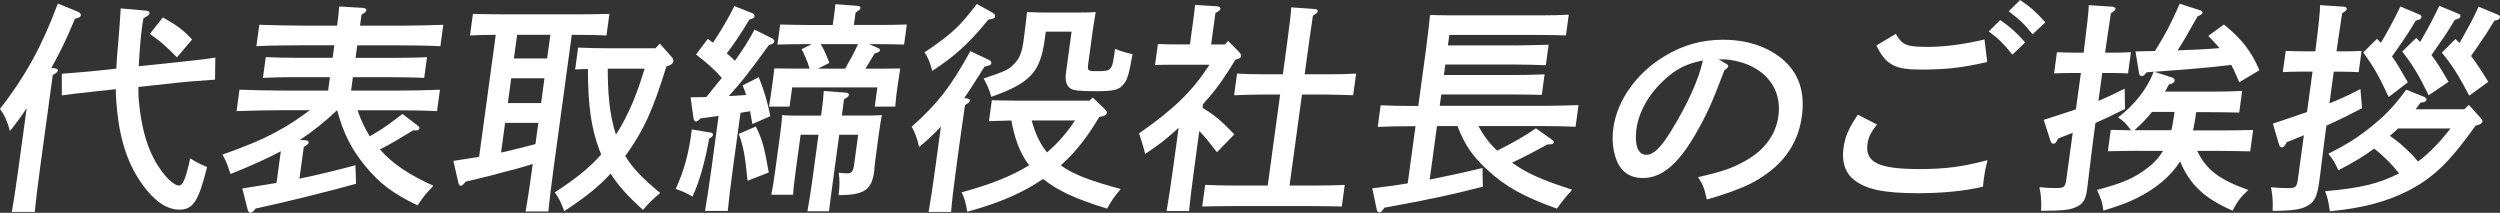
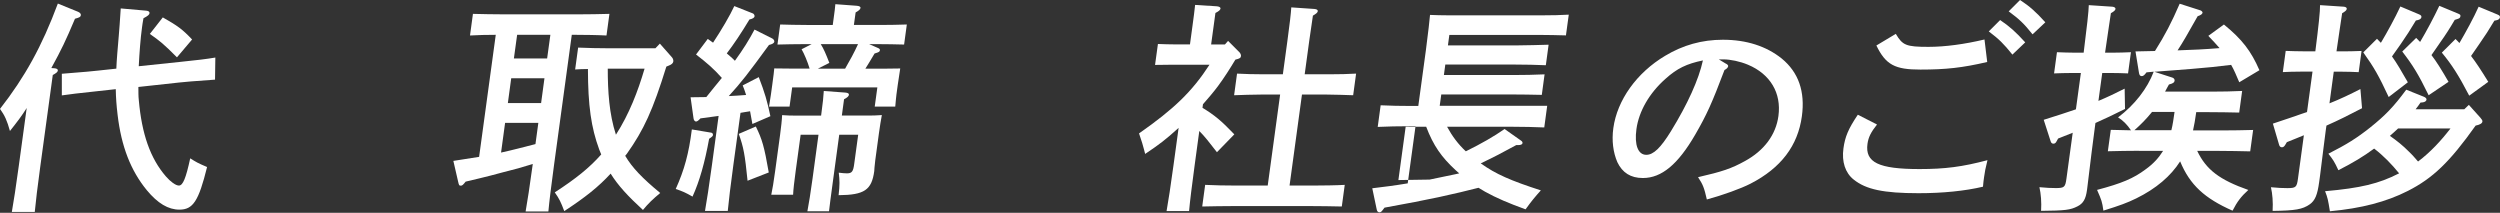
<svg xmlns="http://www.w3.org/2000/svg" id="_レイヤー_2" data-name="レイヤー 2" viewBox="0 0 477.49 40.65">
  <rect x="0" y="0" width="477.49" height="40.65" fill="#333333" stroke="none" />
  <defs>
    <style>
      .cls-1 {
        fill: #fff;
      }
    </style>
  </defs>
  <g id="_レイヤー_1-2" data-name="レイヤー 1">
    <g>
      <path class="cls-1" d="M10.43,13.04c.42.04.65.21.62.43-.04.3-.33.51-.97.85l-2.38,17.43c-.52,3.83-.89,6.86-1.06,8.73H2.26c.35-1.92.78-4.81,1.32-8.73l1.52-11.12c-.93,1.49-1.81,2.64-3.2,4.39-.54-1.96-1-2.98-1.9-4.22C4.74,14.74,8.02,8.82,11.05.68l3.88,1.58c.36.17.54.38.51.64-.04.3-.18.43-1.12.68-1.76,4.18-2.6,5.92-4.52,9.42l.63.04ZM34.24,11.84c3.67-.38,5.1-.55,6.89-.85l-.06,4.22c-4.3.3-5.72.43-6.85.55l-7.79.85c0,.94,0,1.83.08,2.51.57,6.48,2.19,11.12,5.17,14.57.88,1.02,1.89,1.75,2.49,1.75.77,0,1.34-1.41,2.16-5.2,1.14.72,1.41.89,3.22,1.66-1.61,6.52-2.69,8.14-5.28,8.14-2.13,0-4.14-1.19-6.23-3.71-3.07-3.75-4.87-8.35-5.58-14.4-.22-1.83-.32-3.28-.35-4.9l-3.46.38c-3.93.43-5.1.55-6.84.81v-4.13c4.71-.38,5.78-.47,6.87-.6l3.54-.38c.06-1.66.24-3.62.46-6.22.11-1.15.22-2.9.38-5.28l4.88.43c.42.04.65.21.62.47-.04.3-.28.51-1.16.98-.15.81-.2,1.19-.27,1.7-.3,2.17-.5,4.9-.63,7.46l7.74-.81ZM31.09,3.32c2.85,1.62,3.74,2.26,5.6,4.22l-2.89,3.41c-2.55-2.56-3.24-3.11-5.18-4.47l2.47-3.15Z" />
-       <path class="cls-1" d="M78.94,24.88q-.88.51-3.34,2c-.93.55-1.76,1.02-3.04,1.66,2.43,2.77,5.68,4.9,10.22,6.94-1.44,1.49-2,2.17-3.02,3.75-4.68-2.26-7.27-4.18-10.01-7.54-2.63-3.2-4.11-6.09-5.36-10.65-2.2,2.09-4.6,4.05-7.12,5.67l.97.08c.51,0,.74.17.71.43-.04.26-.28.47-.93.85l-.83,6.05c3.59-.72,7.12-1.62,10.7-2.56l.11,3.54c-5.32,1.49-13.82,3.58-19.18,4.73-.42.55-.71.81-.96.81-.21,0-.48-.26-.53-.51l-1.05-4.13c2.18-.34,4.36-.72,6.53-1.06l.83-6.05c-2.71,1.45-5.79,2.81-9.62,4.35-.66-2.05-.89-2.56-1.54-3.71,3.49-1.24,6.99-2.56,10.3-4.35,2.25-1.19,4.36-2.6,6.4-4.13h-5.5c-2.34,0-6.19.08-8.5.17l.56-4.09c2.16.09,5.98.17,8.45.17h8.48l.35-2.56h-6.82c-1.83,0-4.22.04-5.98.13l.54-3.96c1.61.09,4.03.13,5.95.13h6.82l.33-2.39h-6.35c-2.39,0-6.18.04-8.54.17l.56-4.09c2.2.08,6.03.17,8.5.17h6.35c.17-1.24.33-2.43.41-3.66l4.48.26c.46.04.74.21.7.47s-.28.47-.93.85l-.28,2.09h7.37c2.68,0,6.36-.09,8.54-.17l-.56,4.09c-2.28-.13-5.9-.17-8.5-.17h-7.37l-.33,2.39h7.67c1.7,0,4.48-.04,5.98-.13l-.54,3.96c-1.56-.09-4.33-.13-5.95-.13h-7.67l-.35,2.56h8.48c2.68,0,6.32-.08,8.5-.17l-.56,4.09c-2.24-.13-5.86-.17-8.46-.17h-6.73c.61,1.75,1.37,3.41,2.34,4.98,1.12-.68,2.22-1.28,3.26-2.05,1.04-.72,1.99-1.45,2.99-2.22l3.01,2.3c.2.13.26.3.23.47-.03.21-.31.43-.78.38l-.42-.04Z" />
      <path class="cls-1" d="M105.8,31.66c-.53,3.92-.89,6.82-1.06,8.73h-4.35c.35-1.92.78-4.81,1.32-8.73l.05-.34c-2.49.77-2.98.9-5.67,1.58q-2.48.68-4.46,1.15-1.45.34-2.69.64c-.51.64-.66.77-.91.77-.34,0-.37-.08-.53-.77l-.91-3.96c1.92-.3,3.48-.55,4.92-.77l3.18-23.31c-1.62,0-3.5.04-4.92.13l.56-4.13c1.61.04,4.04.09,5.95.09h14.14c1.7,0,4.48-.04,5.98-.09l-.56,4.13c-1.56-.09-4.33-.13-5.95-.13h-.68l-3.41,25.01ZM95.7,29.14c2.19-.47,4.36-1.06,6.57-1.62l.55-4.05h-6.35l-.77,5.67ZM97.64,14.95l-.64,4.73h6.35l.64-4.73h-6.35ZM98.77,6.65l-.62,4.52h6.35l.62-4.52h-6.35ZM119.4,29.74c1.35,2.3,3.29,4.3,6.7,7.12-1.39,1.15-2.28,2-3.3,3.24-2.88-2.64-4.77-4.69-6.17-6.94-2.3,2.51-4.88,4.56-8.86,7.16-.66-1.75-.92-2.3-1.81-3.58,4.07-2.64,6.65-4.73,8.87-7.24-.13-.3-.26-.6-.38-.94-1.55-4.22-2.14-8.35-2.16-15.38-.89,0-1.75.04-2.44.09l.57-4.18c1.56.08,4.2.13,5.9.13h8.86l.85-.89,2.33,2.64c.18.21.27.51.24.77-.05.34-.34.6-.92.81l-.41.17c-2.59,8.35-4.29,12.06-7.55,16.66l-.31.38ZM116.08,13.12c0,4.3.27,8.65,1.56,12.61,2.54-3.96,4.19-8.27,5.47-12.61h-7.03Z" />
      <path class="cls-1" d="M135.72,25.31c.33.04.48.21.45.47-.02.17-.08.26-.31.43l-.42.3c-.83,4.56-1.83,8.1-3.17,11.04-1.34-.77-1.91-1.02-3.21-1.45,1.65-3.66,2.5-6.77,3.08-11.38l3.58.6ZM131.91,18.58c1.07,0,2.05-.04,2.99-.04.98-1.24,2-2.47,2.97-3.66-1.55-1.75-2.89-2.9-4.93-4.47l2.24-2.98c.35.26.66.47,1.01.72,1.61-2.43,3.28-5.28,4.06-6.99l3.56,1.41c.2.08.33.38.31.55-.04.26-.36.47-.98.6-1.54,2.56-3.04,4.81-4.33,6.48.53.47,1.07.89,1.55,1.41,1.58-2.17,2.77-4.09,3.75-5.96l3.39,1.7c.24.13.42.38.39.6-.04.3-.36.47-1.02.64-3.98,5.45-5.27,7.12-7.68,9.76,1.07-.04,2.19-.13,3.31-.21-.21-.68-.42-1.28-.65-1.83l3.07-1.58c1.13,2.94,1.6,4.52,2.22,7.46l-3.44,1.49c-.18-.89-.32-1.7-.44-2.43-.61.08-1.22.21-1.83.3l-1.37,10.01c-.53,3.92-.89,6.86-1.06,8.73h-4.35c.34-1.87.78-4.81,1.32-8.73l1.28-9.42c-1.17.17-2.39.34-3.47.47-.4.43-.63.6-.85.6s-.43-.26-.47-.6l-.56-4ZM144.36,24.16c1.2,2.43,1.61,3.83,2.47,8.78l-4.05,1.58c-.51-5.03-.75-6.35-1.68-8.95l3.26-1.41ZM154.64,13.12c-.41-1.36-1.02-2.81-1.54-3.71l1.92-.98h-1.45c-1.41,0-3.8.04-5.08.08l.52-3.83c1.23.04,3.44.09,5.06.09h4.98l.17-1.24c.16-1.19.3-2.17.33-2.73l4.05.3c.51.04.79.17.75.43-.04.26-.32.51-.93.85l-.33,2.39h5.03c1.62,0,3.8-.04,5.08-.09l-.52,3.83c-1.27-.04-3.65-.08-5.06-.08h-1.62l1.65.72c.32.13.43.26.41.43-.04.3-.14.38-1.02.64-.89,1.53-1.37,2.26-1.76,2.9h.6c2.34,0,4.26,0,6.06-.04-.14,1.02-.41,2.68-.47,3.11l-.25,1.83c-.1.72-.09.98-.23,2.34h-3.92l.5-3.66h-16.27l-.5,3.66h-3.92q.06-.43.36-2.3l.26-1.88q.34-2.47.38-3.11c3.27.04,3.87.04,6.26.04h.51ZM156.83,22.07c.32-2.34.47-3.79.51-4.69l4.09.3c.5.04.74.17.71.43-.04.26-.28.51-.93.85l-.42,3.11h4.56c1.28,0,2.04,0,3.08-.09-.15.77-.39,2.22-.56,3.49l-.7,5.16q-.04.64-.15,1.41l-.04.64c-.49,3.62-1.9,4.56-6.81,4.6.23-2,.21-2.81.03-4.3.71.09,1.18.13,1.56.13.94,0,1.2-.34,1.39-1.79l.76-5.58h-3.62l-1.14,8.39q-.68,4.98-.81,6.22h-4.13c.29-1.49.61-3.54.98-6.22l1.14-8.39h-3.41l-.95,6.94c-.27,1.96-.45,3.58-.49,4.52h-4.17c.21-.94.46-2.47.74-4.52l.94-6.9c.19-1.36.37-3.02.39-3.79,1.05.09,1.82.09,3.1.09h4.35ZM161.41,13.12c.89-1.53,1.74-3.07,2.47-4.69h-7.12c.56.89.98,1.87,1.64,3.58l-2.2,1.11h5.2Z" />
-       <path class="cls-1" d="M179.72,24.16c-1.35,1.45-2.76,2.77-4.16,3.92-.38-1.62-.84-2.9-1.43-3.88,5-4.47,7.37-7.5,11.21-14.44l3.4,1.62c.48.21.63.38.59.68-.05.34-.14.38-1.29.68-2.07,3.28-3.1,4.9-3.89,6.01l.46.04c.42.04.65.21.62.47-.03.21-.32.47-.92.81q-.11.81-1.04,7.33l-.59,4.35c-.54,3.96-.88,6.73-1.02,8.73h-4.3c.35-1.92.78-4.81,1.32-8.73l1.03-7.58ZM189.51,2.39c.47.3.58.43.54.72-.05.34-.14.43-1.28.64-3.63,4.47-6.41,6.99-10.71,9.8-.48-1.79-.77-2.47-1.48-3.54,5.26-3.58,6.72-4.94,9.99-9.25l2.93,1.62ZM209.96,22.33c-1.99,3.37-4.35,6.6-7.35,9.25,2.32,1.7,5.56,2.94,11.44,4.52-1.27,1.49-1.8,2.3-2.6,3.75-5.85-1.79-9.5-3.45-12.22-5.67-3.9,2.64-8.25,4.56-14.49,6.26-.3-1.83-.51-2.51-1.07-3.71,5.53-1.49,9.54-3.11,12.89-5.16-1.88-2.43-2.83-5.45-3.39-8.56-1.41.04-3.21.08-4.28.13l.55-4c1.27.04,3.44.09,5.06.09h13.59l.63-.6,2.41,2.34c.22.26.29.38.26.6-.05.34-.24.47-.85.64l-.57.13ZM199.74,6.05l-.21,1.53c-.85,6.22-2.75,8.27-10.18,10.91-.57-1.75-.7-2.09-1.48-3.49,4.15-1.41,4.75-1.7,5.68-2.64,1.18-1.15,1.62-2.22,1.96-4.69q.36-2.64.65-5.37c.85.04,2.16.09,3.27.09h6.9c1.58,0,2.56-.04,2.95-.09-.16.9-.46,2.73-.58,3.62l-.86,6.31c-.17,1.28-.06,1.36,1.6,1.36,2.94,0,2.99-.04,3.52-4.26,1.34.51,1.87.68,3.35,1.02-.71,3.92-.94,4.73-1.62,5.62-.89,1.19-1.86,1.45-5.31,1.45-3.02,0-4.37-.13-4.92-.51-.78-.51-1.07-1.53-.87-2.98l1.08-7.88h-4.94ZM197.05,23.01c.59,2.22,1.5,4.35,2.92,6.09,2.11-1.75,3.85-3.83,5.35-6.09h-8.27Z" />
      <path class="cls-1" d="M223.98,12.36l-3.37.04.55-4c.93.04,2.46.08,3.35.08h2.77l.49-3.62c.26-1.92.33-2.43.49-3.92l4.14.26c.46.04.74.21.71.43-.04.3-.33.51-.97.85l-.82,6.01h2.64l.6-.68,2.21,2.22c.15.17.28.47.25.68-.05.34-.19.47-1.07.68-1.05,1.75-2.13,3.45-3.33,5.07-.89,1.19-1.85,2.3-2.86,3.45l-.09.68c2.36,1.45,3.55,2.43,6.08,5.07l-3.32,3.41c-1.45-1.88-2.39-3.07-3.37-4.05l-.89,6.56c-.53,3.92-.89,6.82-1.06,8.73h-4.3c.35-1.92.78-4.81,1.32-8.73l.98-7.16c-2.53,2.3-3.62,3.11-6.39,4.98-.08-.34-.17-.64-.22-.85-.13-.6-.46-1.62-.95-3.07,6.64-4.64,10.12-7.97,13.46-13.12h-7.03ZM244.5,18.06h-3.66c-1.41,0-3.85.08-5.13.13l.56-4.13c1.27.08,3.43.13,5.09.13h3.66l.87-6.39c.46-3.37.66-5.16.74-6.39l4.39.3c.46.04.7.17.67.43-.04.26-.28.47-.93.85l-.7,4.81-.87,6.39h4.69c1.66,0,3.84-.04,5.13-.13l-.56,4.13c-1.31-.04-3.69-.13-5.09-.13h-4.69l-2.37,17.38h4.56c1.7,0,4.48-.04,5.98-.13l-.56,4.13c-1.57-.04-4.33-.08-5.95-.08h-14.78c-1.79,0-4.18.04-5.93.08l.56-4.13c1.61.09,4.03.13,5.9.13h6.05l2.37-17.38Z" />
-       <path class="cls-1" d="M273.05,34.3c3.24-.64,6.58-1.36,10.1-2.22l.07,3.58c-6.22,1.58-9.91,2.39-18.78,4l-.36.47c-.21.3-.4.43-.61.43-.25,0-.45-.17-.52-.55l-.85-4.05c2.21-.26,4.46-.55,6.77-.94l1.49-10.91h-1.24c-1.83,0-4.22.04-5.98.13l.56-4.13c1.61.09,4.03.13,5.95.13h1.24l1.44-10.57q.7-5.45.8-6.82c.93.04,2.33.08,3.61.08h17.76c1.75,0,3.84-.04,5.13-.13l-.54,3.96c-1.4-.04-3.65-.09-5.1-.09h-17.17l-.27,2h13.25c1.75,0,4.4-.09,5.98-.13l-.53,3.92c-1.57-.08-4.2-.13-5.95-.13h-13.25l-.27,2h13.25c1.75,0,4.39-.04,5.98-.13l-.53,3.92c-1.57-.04-4.21-.08-5.95-.08h-13.25l-.3,2.17h20.53c1.7,0,4.48-.09,5.98-.13l-.56,4.13c-1.56-.08-4.33-.13-5.95-.13h-12.61c.95,1.75,2.1,3.32,3.58,4.69,3.01-1.49,5.32-2.81,7.4-4.26l3.15,2.22c.2.13.3.3.28.47-.04.26-.35.38-.82.38h-.38c-2.39,1.32-4.46,2.39-6.78,3.49,2.83,2.04,5.77,3.32,11.48,5.16-1.15,1.28-1.72,1.96-2.92,3.62-6.3-2.26-9.86-4.22-13.34-7.46-2.72-2.51-4.26-4.69-5.64-8.31h-3.92l-1.39,10.18Z" />
+       <path class="cls-1" d="M273.05,34.3c3.24-.64,6.58-1.36,10.1-2.22l.07,3.58c-6.22,1.58-9.91,2.39-18.78,4l-.36.47c-.21.3-.4.43-.61.43-.25,0-.45-.17-.52-.55l-.85-4.05c2.21-.26,4.46-.55,6.77-.94l1.49-10.91h-1.24c-1.83,0-4.22.04-5.98.13l.56-4.13c1.61.09,4.03.13,5.95.13h1.24l1.44-10.57q.7-5.45.8-6.82c.93.04,2.33.08,3.61.08h17.76c1.75,0,3.84-.04,5.13-.13l-.54,3.96c-1.4-.04-3.65-.09-5.1-.09h-17.17l-.27,2h13.25c1.75,0,4.4-.09,5.98-.13l-.53,3.92c-1.57-.08-4.2-.13-5.95-.13h-13.25l-.27,2h13.25c1.75,0,4.39-.04,5.98-.13l-.53,3.92c-1.57-.04-4.21-.08-5.95-.08h-13.25l-.3,2.17h20.53l-.56,4.13c-1.56-.08-4.33-.13-5.95-.13h-12.61c.95,1.75,2.1,3.32,3.58,4.69,3.01-1.49,5.32-2.81,7.4-4.26l3.15,2.22c.2.13.3.3.28.47-.04.26-.35.38-.82.38h-.38c-2.39,1.32-4.46,2.39-6.78,3.49,2.83,2.04,5.77,3.32,11.48,5.16-1.15,1.28-1.72,1.96-2.92,3.62-6.3-2.26-9.86-4.22-13.34-7.46-2.72-2.51-4.26-4.69-5.64-8.31h-3.92l-1.39,10.18Z" />
      <path class="cls-1" d="M329.63,12.14c.32.17.47.34.44.51-.04.26-.28.51-.7.72-2.4,6.35-3.38,8.52-5.6,12.36-3.29,5.67-6.41,8.27-9.99,8.27-2.34,0-3.91-1.02-4.87-3.02-.81-1.87-1.1-4.13-.77-6.52.73-5.33,4.46-10.57,9.89-13.8,3.39-2.04,7.02-3.07,11.03-3.07,4.52,0,8.31,1.24,11.23,3.58,3.22,2.64,4.51,6.31,3.86,11.04-.77,5.62-3.99,9.88-9.81,12.87-1.83.94-5.24,2.17-8.34,3.02-.51-2.22-.72-2.81-1.68-4.26,4.62-1.06,6.4-1.66,8.94-3.07,3.68-2,5.93-5.03,6.41-8.61.6-4.39-1.55-8.01-5.82-9.8-1.53-.64-3.35-1.02-4.72-1.02h-.85l1.34.81ZM318.12,15.04c-3.1,2.73-5.11,6.22-5.57,9.63-.41,3.03.31,4.9,1.89,4.9,1.36,0,2.74-1.32,4.71-4.52,3.17-5.16,5.3-9.84,6.1-13.51-3.11.64-4.94,1.53-7.12,3.49Z" />
      <path class="cls-1" d="M358.51,23.77c-1.18,1.49-1.65,2.43-1.83,3.71-.48,3.54,2.11,4.81,9.95,4.81,4.86,0,8.2-.43,12.97-1.7-.38,1.53-.52,2.26-.65,3.24-.08.55-.13.94-.21,1.83-3.43.81-7.67,1.24-12.31,1.24-6.69,0-10.04-.72-12.38-2.6-1.62-1.28-2.31-3.41-1.96-5.96.3-2.22.94-3.75,2.75-6.43l3.66,1.87ZM362.1,6.48c1.28,2.17,1.96,2.47,6.22,2.47,3.19,0,6.93-.51,10.71-1.41l.52,4.3c-4.75,1.11-7.91,1.45-12.76,1.45s-6.61-.89-8.41-4.6l3.71-2.22ZM382.02,3.83c1.83,1.24,2.97,2.26,4.79,4.26l-2.45,2.34c-1.68-2.09-2.54-2.94-4.51-4.43l2.17-2.17ZM385.82,0c1.88,1.24,3.02,2.26,4.83,4.26l-2.44,2.3c-1.67-2.09-2.54-2.9-4.56-4.39l2.17-2.17Z" />
      <path class="cls-1" d="M403.62,10.06c.89,0,2.43-.04,3.38-.09l-.55,4.05c-.89-.04-2.2-.08-3.35-.08h-1.58l-.73,5.33c1.63-.68,3.17-1.41,5.01-2.34l.07,3.88c-2.15,1.07-3.92,1.92-5.65,2.68l-.21,1.58c-.3,2.17-.64,4.98-1.35,10.82l-.05.38c-.24,1.79-.74,2.6-1.84,3.15-1.33.68-2.37.81-6.93.85.1-1.7-.03-3.24-.32-4.52,1.39.13,2.19.17,3.13.17,1.62,0,1.81-.17,2.03-1.79l1.2-8.78c-.86.34-1.8.72-2.79,1.11l-.28.51c-.17.34-.36.47-.62.47s-.45-.17-.53-.47l-1.32-4.09c2.45-.77,4.45-1.41,6.15-2l.95-6.94h-1.7c-1.15,0-2.52.04-3.42.08l.55-4.05c.93.04,2.46.09,3.4.09h1.7c.63-4.94.96-7.97.98-9.08l4.52.3c.38.04.61.21.58.43-.04.26-.28.47-.88.81-.26,1.62-.66,4.56-1.11,7.54h1.58ZM408.52,28.8c-1.79,0-4.18.04-5.93.09l.56-4.09c1.06.04,2.51.04,3.86.09-.74-1.11-1.57-1.92-2.47-2.47,3.18-2.39,5.61-5.54,6.81-8.73-.39.04-.86.09-1.38.13-.37.51-.61.72-.91.72s-.48-.21-.54-.72l-.65-4c1.28-.04,2.52-.04,3.72-.08,1.96-3.11,3.17-5.45,4.72-9.03l4,1.28c.2.09.39.3.37.43-.04.26-.32.47-.94.68-2.02,3.58-2.75,4.86-3.83,6.52,2.65-.08,5.35-.21,8.02-.43-.62-.72-1.33-1.49-2.15-2.34l2.98-2.17c3.49,2.85,5.19,5.07,6.78,8.73l-3.85,2.3c-.55-1.28-1-2.39-1.55-3.32-2.64.34-4.5.51-7.56.77-4.43.34-5.34.43-7.1.55l3.43,1.11c.29.09.47.34.43.6-.05.34-.28.51-1.08.72-.28.47-.51.94-.74,1.36h8.78c1.83,0,4.44-.04,5.94-.13l-.56,4.13c-1.44-.04-4.25-.08-5.91-.08h-2.3l-.03.21c-.16,1.19-.36,2.3-.58,3.28h5.5c1.75,0,4.52-.04,5.98-.09l-.56,4.09c-1.57-.04-4.29-.09-5.95-.09h-4.17c1.72,3.62,4.31,5.54,9.76,7.46-1.41,1.28-2.14,2.26-3.01,3.96-5.3-2.34-8.15-4.9-10.01-9.42-1.79,2.81-4.58,5.2-8.38,7.07-1.74.85-3.12,1.36-6.28,2.34-.24-1.7-.33-1.96-1.21-3.96,4.68-1.24,6.94-2.17,9.32-3.96,1.42-1.02,2.47-2.17,3.29-3.49h-4.6ZM414.72,24.88c.28-1.11.43-2.26.59-3.37l.02-.13h-4.3c-1.03,1.28-2.16,2.43-3.37,3.49h7.07Z" />
      <path class="cls-1" d="M441.69,13.68h-2.26c-1.15,0-2.52.04-3.42.09l.55-4.05c.93.04,2.46.08,3.4.08h2.26c.61-4.77.93-7.75.9-8.82l4.56.3c.38.04.57.21.54.43-.04.26-.28.47-.88.81-.26,1.58-.64,4.39-1.08,7.29h1.41c.89,0,2.43-.04,3.38-.08l-.55,4.05c-.89-.04-2.2-.09-3.35-.09h-1.41l-.82,6.05c2.12-.85,3.9-1.7,5.91-2.73l.31,3.66c-2.61,1.36-4.49,2.3-6.8,3.32l-.15,1.07c-.23,1.66-.51,4.09-1.07,8.48l-.17,1.24c-.33,2.43-.78,3.54-1.82,4.26-1.36.94-2.72,1.19-7.07,1.24.1-1.7-.03-3.24-.32-4.52,1.39.13,2.19.17,3.13.17,1.62,0,1.81-.17,2.03-1.79l1.13-8.31c-.95.38-2.03.85-3.25,1.32l-.28.47c-.22.38-.41.51-.67.51s-.45-.17-.53-.47l-1.19-4.05c2.59-.85,4.69-1.58,6.52-2.22l1.05-7.71ZM470.66,20.88l.88-.85,2.22,2.47c.26.3.4.51.37.72-.05.34-.46.6-1.3.77-4.96,6.99-8.19,10.06-12.95,12.48-4.12,2.09-8.84,3.32-14.88,3.88-.37-2.3-.42-2.51-.92-3.83,6.81-.6,10.29-1.45,14.05-3.37l.09-.04c-1.42-1.75-2.99-3.37-4.77-4.73-2.08,1.53-3.99,2.68-6.83,4.13-.79-1.7-1.01-2-1.91-3.15,3.52-1.79,5.43-2.98,8.01-5.03,2.82-2.26,4.45-3.92,6.86-7.2l3.39,1.36c.32.13.51.34.48.55-.04.26-.32.47-.71.51l-.43.04c-.32.47-.63.89-.94,1.28h9.29ZM461.42,3.92c-1.05,1.75-1.75,2.85-2.87,4.47-.69.98-1.26,1.75-1.69,2.39.9,1.24,1.76,2.73,3.03,4.94l-3.66,2.81c-1.88-4.05-2.81-5.67-4.85-8.52l2.61-2.6c.26.26.48.51.75.77,1.22-2.04,2.69-4.73,3.72-6.94l3.54,1.49c.4.17.51.3.48.55s-.28.47-.67.55l-.4.09ZM458.02,24.54c-.49.47-1.02.94-1.56,1.41,1.28.89,2.51,1.87,3.6,2.98.64.6,1.23,1.28,1.78,1.92,2.37-1.79,4.38-3.96,6.19-6.31h-10.01ZM468.85,3.79c-1,1.7-1.71,2.81-2.86,4.43-.64.94-1.17,1.7-1.59,2.3,1.01,1.32,1.95,2.85,3.26,5.11l-3.8,2.56c-1.93-3.96-2.98-5.67-5.04-8.35l2.66-2.6c.26.26.48.51.75.77,1.22-2.05,2.65-4.73,3.67-6.9l3.59,1.49c.4.17.48.26.44.51-.04.3-.23.43-.67.55l-.4.13ZM476.41,3.96c-1.05,1.75-1.75,2.85-2.86,4.43-.63.89-1.16,1.66-1.59,2.3.98,1.28,1.93,2.73,3.29,4.94l-3.64,2.64c-1.99-3.83-3.29-5.88-5.23-8.22l2.61-2.6c.26.26.53.51.75.77,1.22-2.09,2.7-4.77,3.67-6.94l3.59,1.49c.4.17.51.3.48.55-.04.26-.28.47-.67.55l-.4.08Z" />
    </g>
  </g>
</svg>